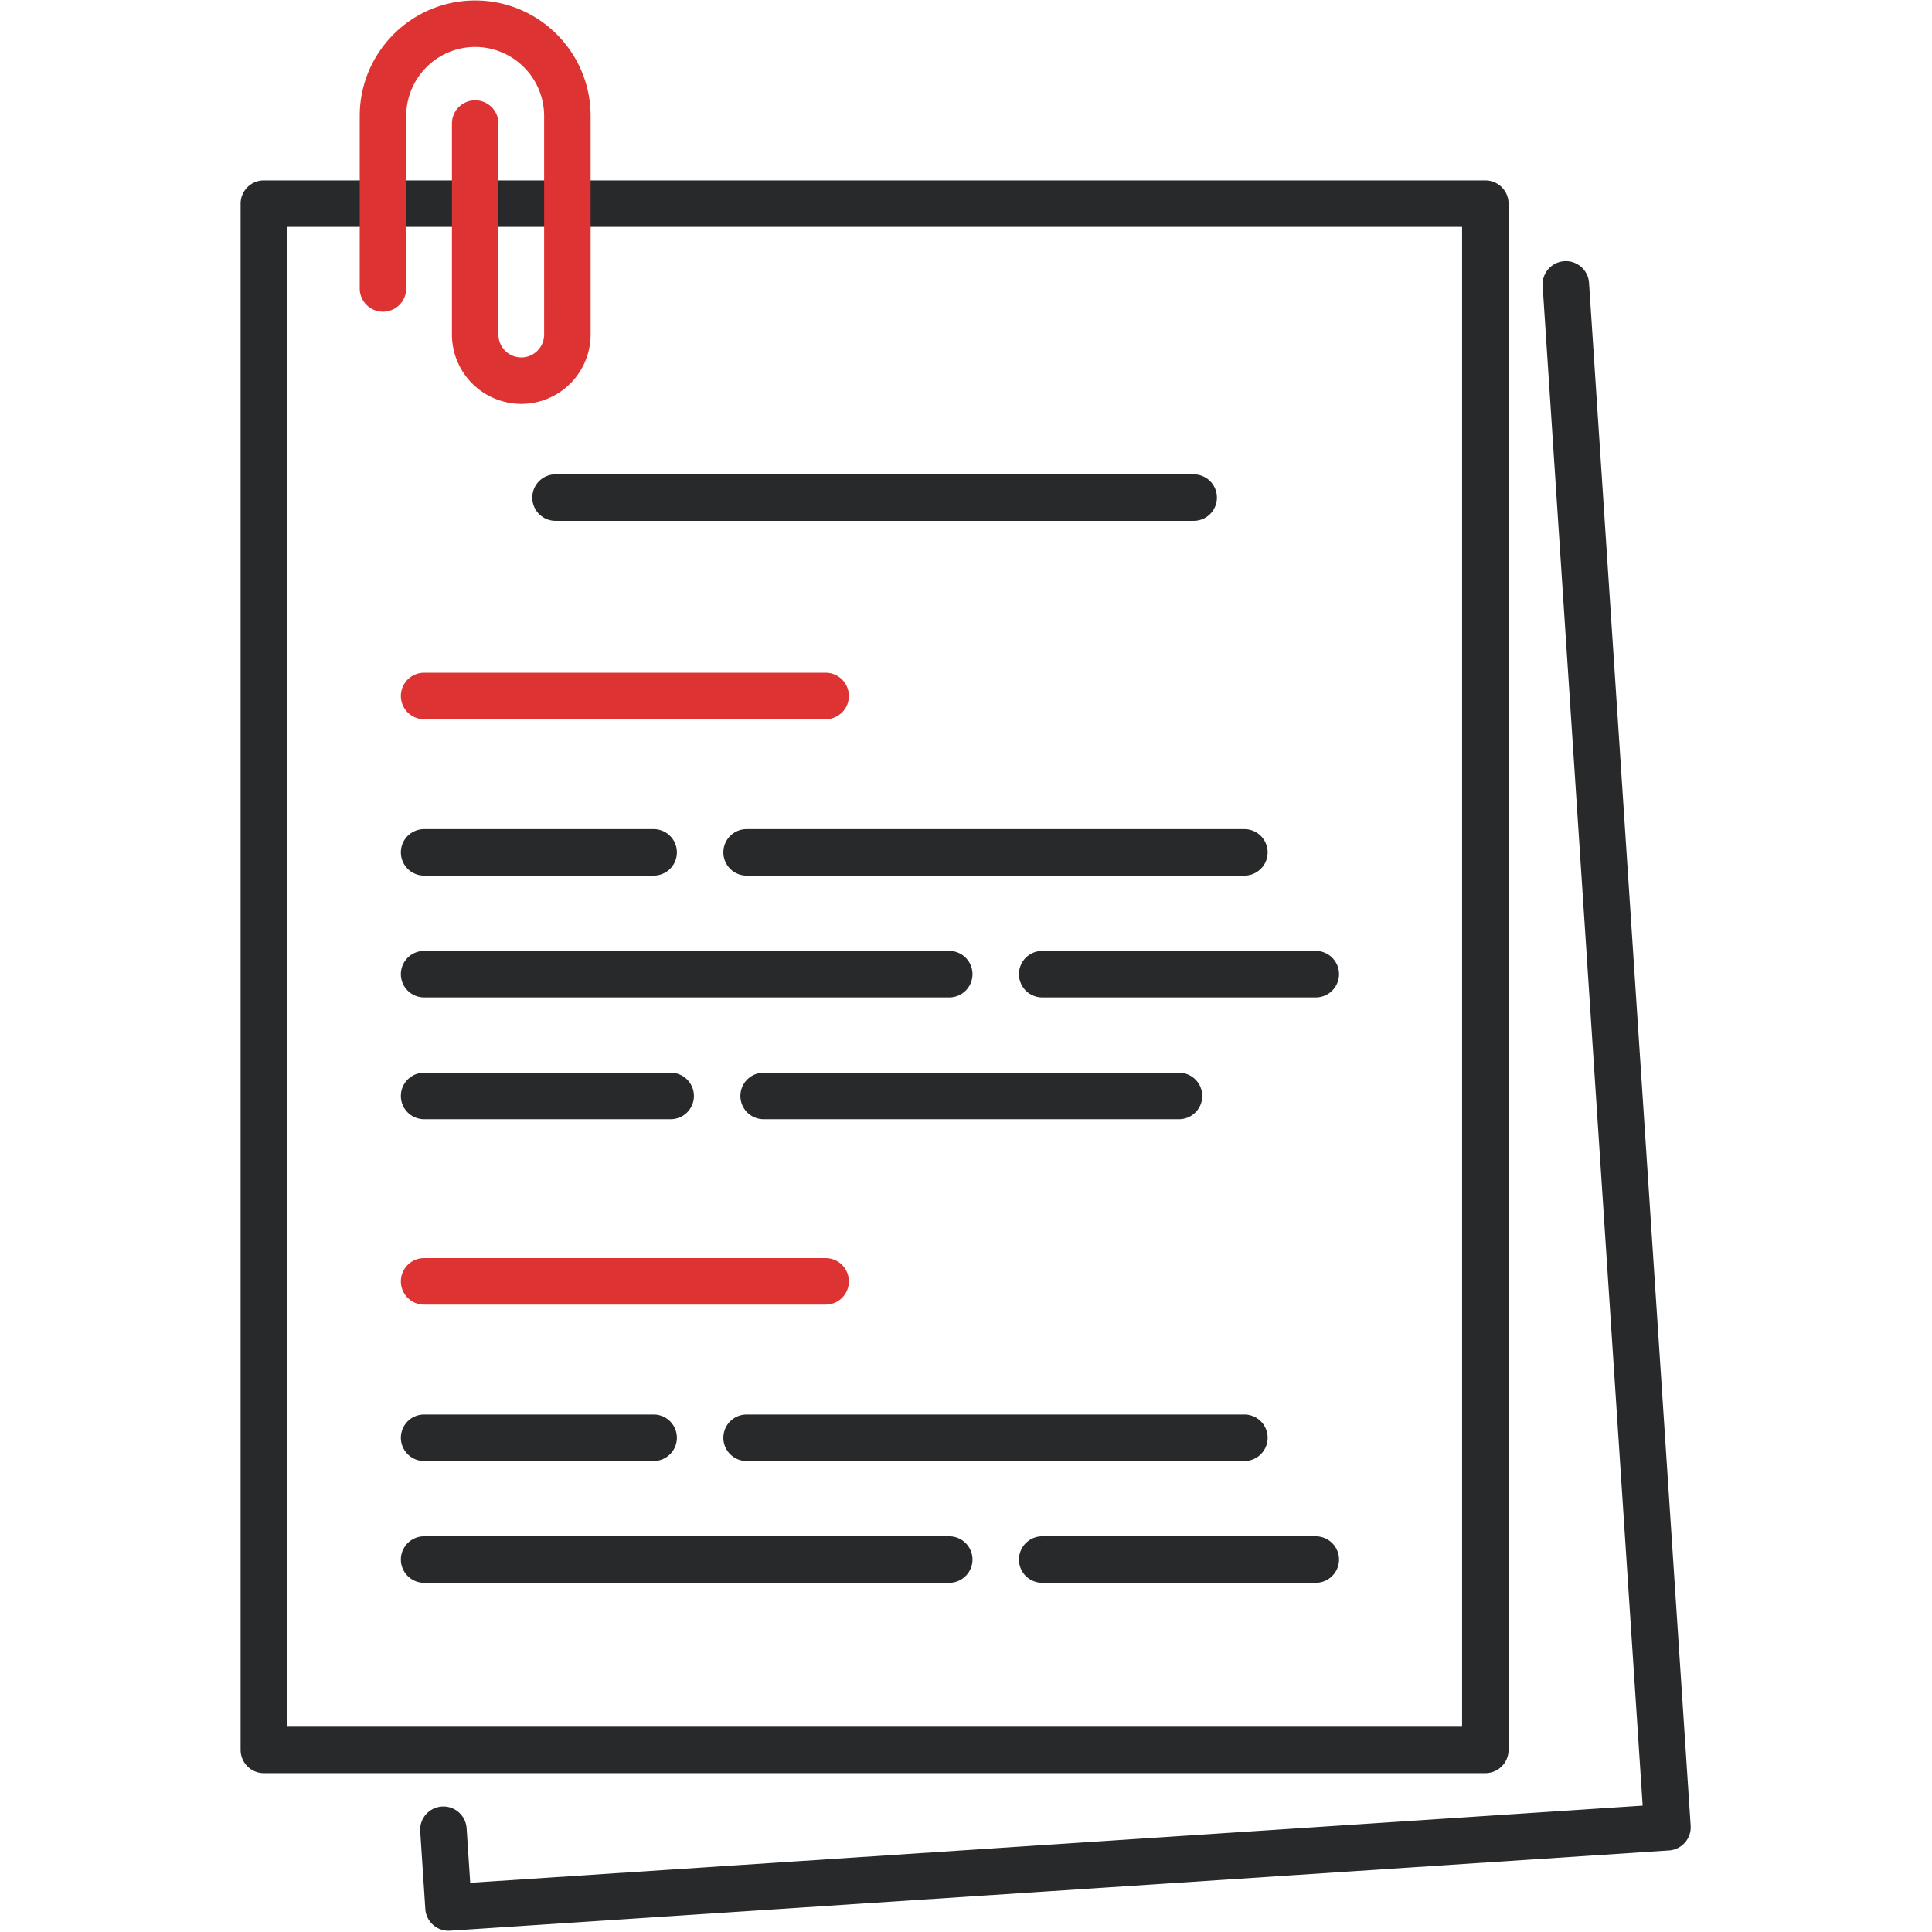
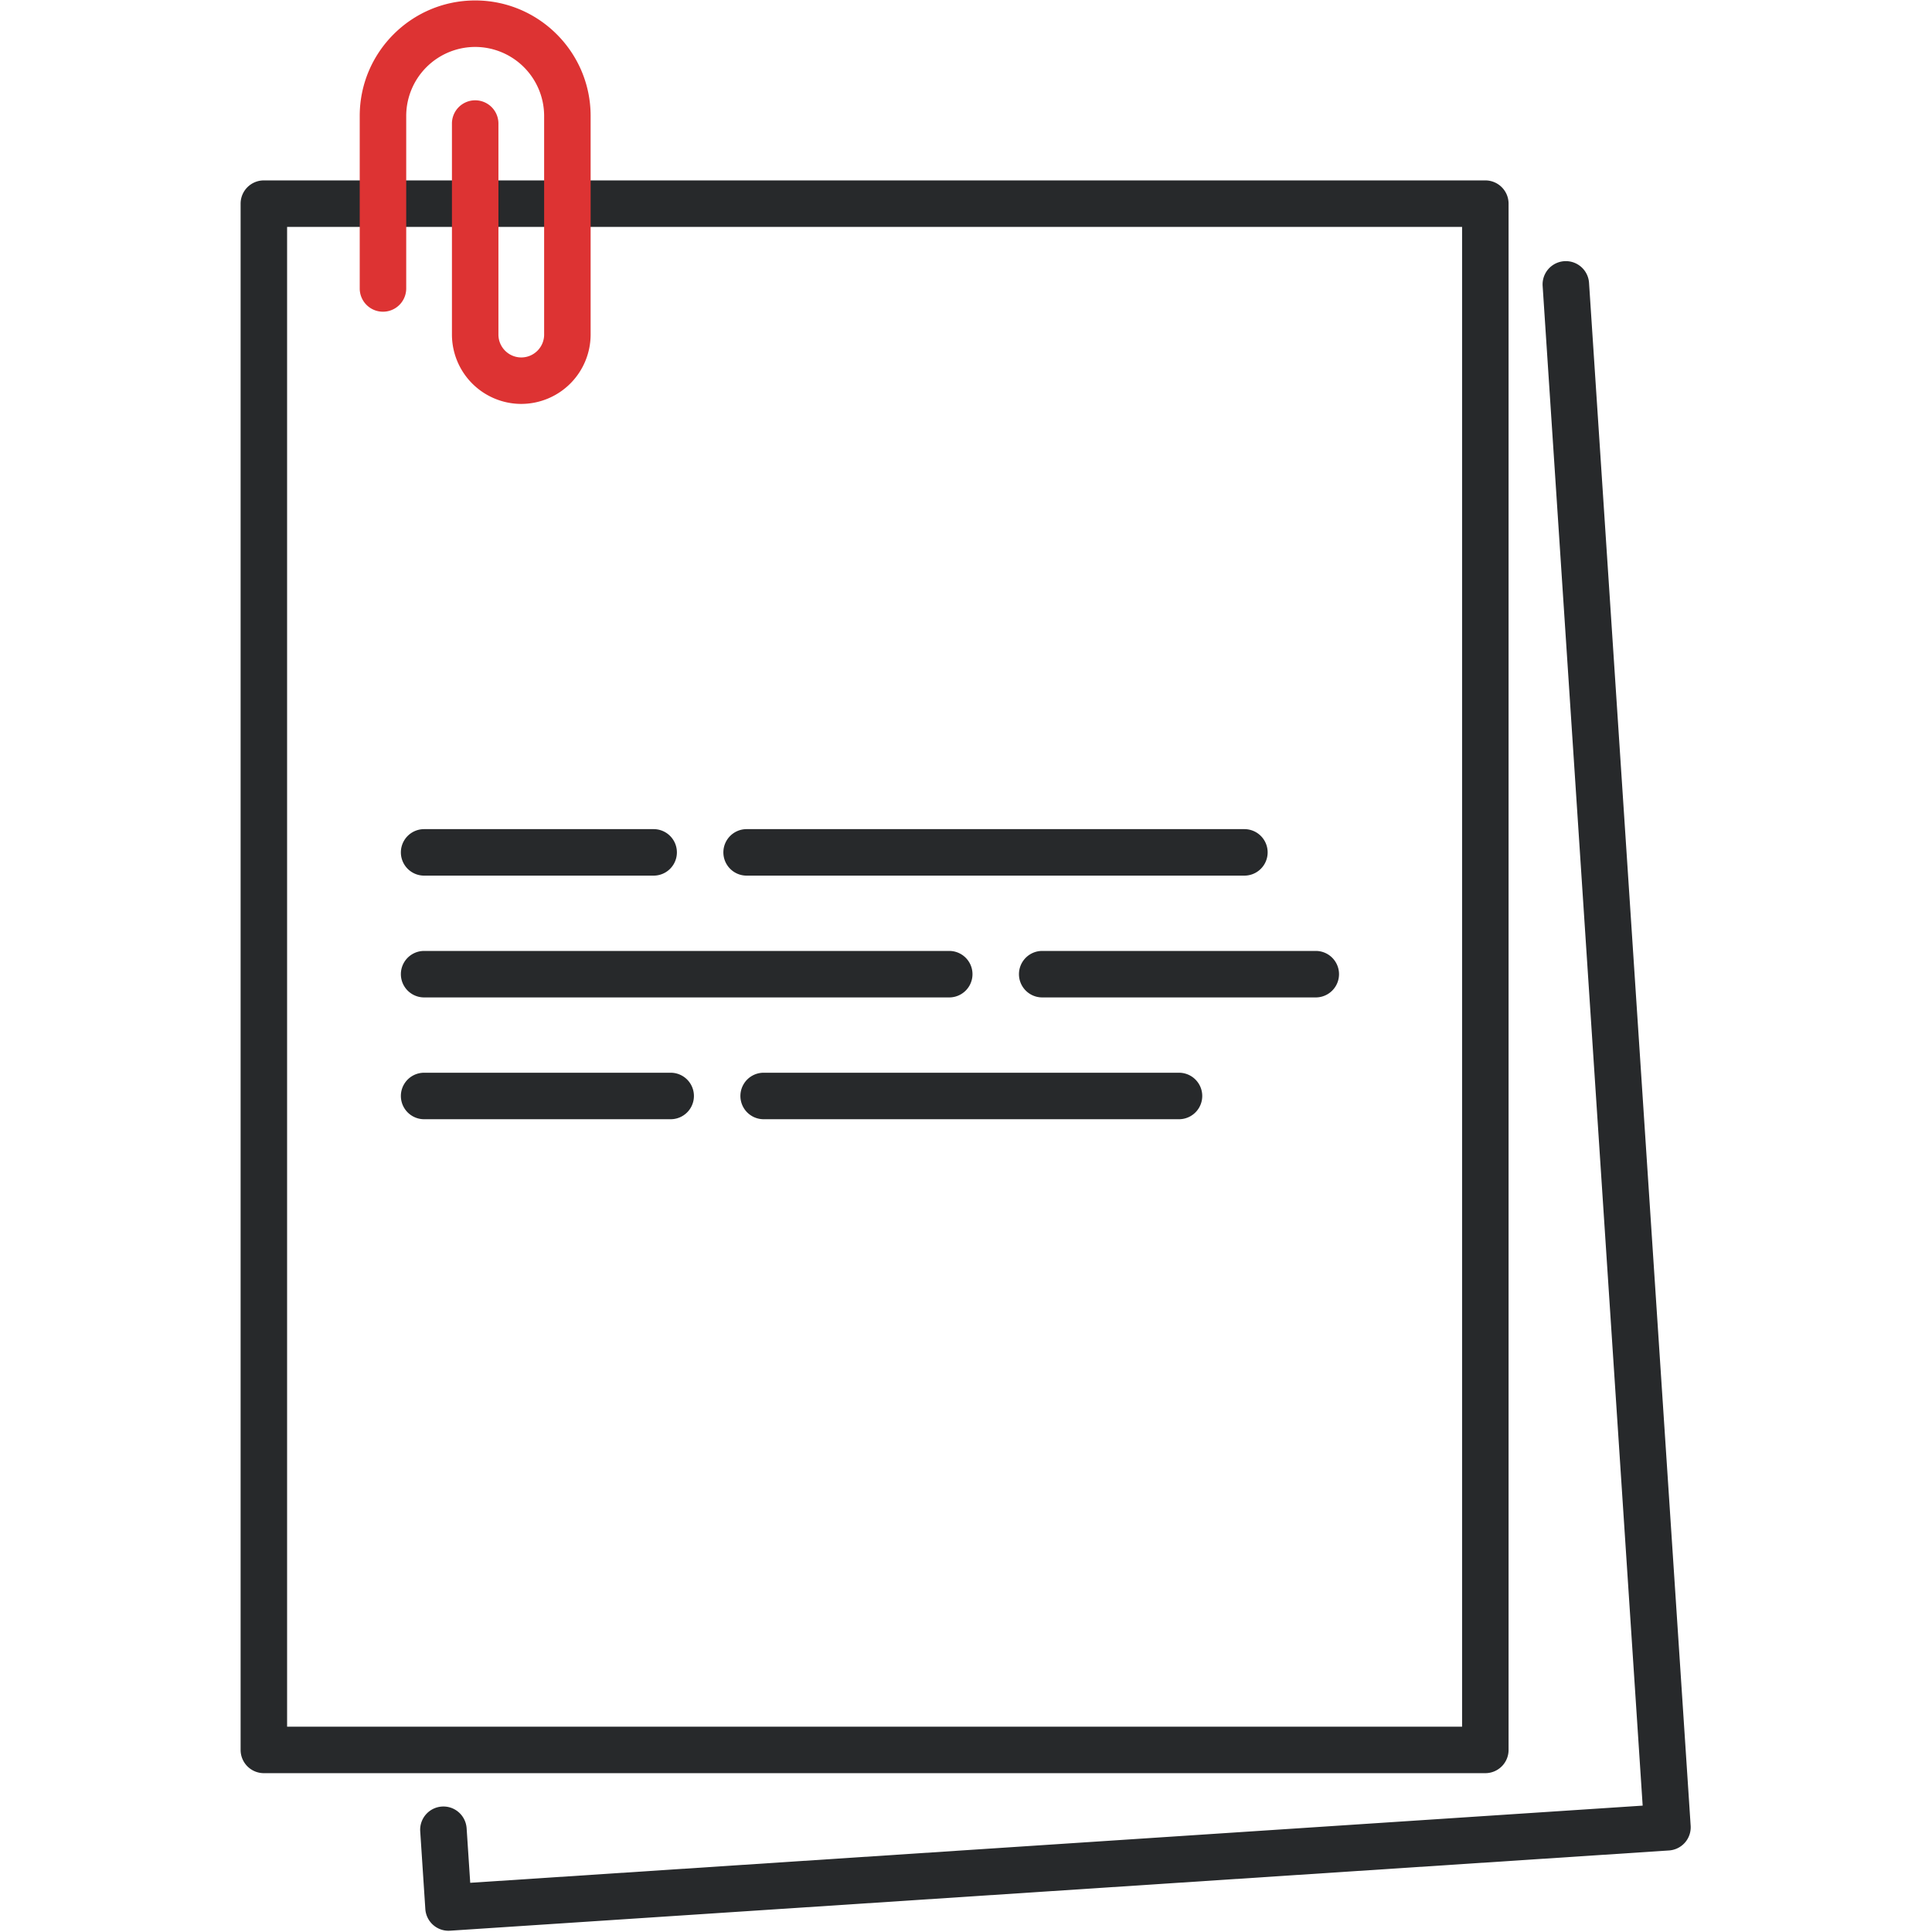
<svg xmlns="http://www.w3.org/2000/svg" height="512" viewBox="0 0 256 256" width="512">
  <g transform="matrix(1.232 0 0 1.232 -29.746 -29.746)">
-     <path d="M112.944 101.5H69.76a2.5 2.5 0 1 1 0-5h43.185a2.5 2.5 0 1 1 0 5zm0 62.96H69.76a2.5 2.5 0 1 1 0-5h43.185a2.5 2.5 0 1 1 0 5z" fill="#d33" />
    <g fill="#27292b">
      <path d="M186.396 212.353V46.048a2.5 2.5 0 0 0-2.5-2.5H52.523a2.5 2.5 0 0 0-2.5 2.5v166.305a2.5 2.5 0 0 0 2.5 2.5h131.373a2.5 2.5 0 0 0 2.5-2.5zm-5-2.5H55.023V48.548h126.373zM195.05 54.567a2.5 2.5 0 1 0-4.99.328l10.758 163.45-126.1 8.3-.387-5.87c-.1-1.378-1.277-2.42-2.66-2.33a2.5 2.5 0 0 0-2.331 2.658l.55 8.364a2.5 2.5 0 0 0 2.492 2.336l.167-.006 131.1-8.63a2.5 2.5 0 0 0 2.331-2.658zm-88.773 89.953h44.672a2.5 2.5 0 1 0 0-5h-44.672a2.5 2.5 0 1 0 0 5zm-36.517 0h26.518a2.5 2.5 0 1 0 0-5H69.76a2.5 2.5 0 1 0 0 5zm63.977-15.6a2.5 2.5 0 0 0 2.5 2.5h29.423a2.5 2.5 0 1 0 0-5h-29.423a2.5 2.5 0 0 0-2.5 2.5zm-63.977 2.5h56.478a2.5 2.5 0 1 0 0-5H69.76a2.5 2.5 0 1 0 0 5zm32.185-15.6a2.5 2.5 0 0 0 2.5 2.5h53.538a2.5 2.5 0 1 0 0-5h-53.538a2.5 2.5 0 0 0-2.5 2.5zm-32.185 2.5h24.686a2.5 2.5 0 1 0 0-5H69.76a2.5 2.5 0 1 0 0 5z" />
-       <path d="M165.66 189.38h-29.423a2.5 2.5 0 1 0 0 5h29.423a2.5 2.5 0 1 0 0-5zm-95.9 5h56.478a2.5 2.5 0 1 0 0-5H69.76a2.5 2.5 0 1 0 0 5zm32.185-15.6a2.5 2.5 0 0 0 2.5 2.5h53.538a2.5 2.5 0 1 0 0-5h-53.538a2.5 2.5 0 0 0-2.5 2.5zm-32.185 2.5h24.686a2.5 2.5 0 1 0 0-5H69.76a2.5 2.5 0 1 0 0 5zM83.893 80.163h68.635a2.5 2.5 0 1 0 0-5H83.893a2.5 2.5 0 1 0 0 5z" />
    </g>
    <path d="M80.21 67.587a7.47 7.47 0 0 1-7.458-7.459V37.433a2.5 2.5 0 1 1 5 0v22.695c0 1.355 1.103 2.46 2.458 2.46s2.458-1.104 2.458-2.46V36.61a7.43 7.43 0 0 0-7.417-7.417 7.43 7.43 0 0 0-7.417 7.417v18.56a2.5 2.5 0 1 1-5 0V36.61c0-6.847 5.57-12.417 12.417-12.417s12.417 5.57 12.417 12.417v23.517a7.47 7.47 0 0 1-7.458 7.459z" fill="#d33" />
  </g>
</svg>